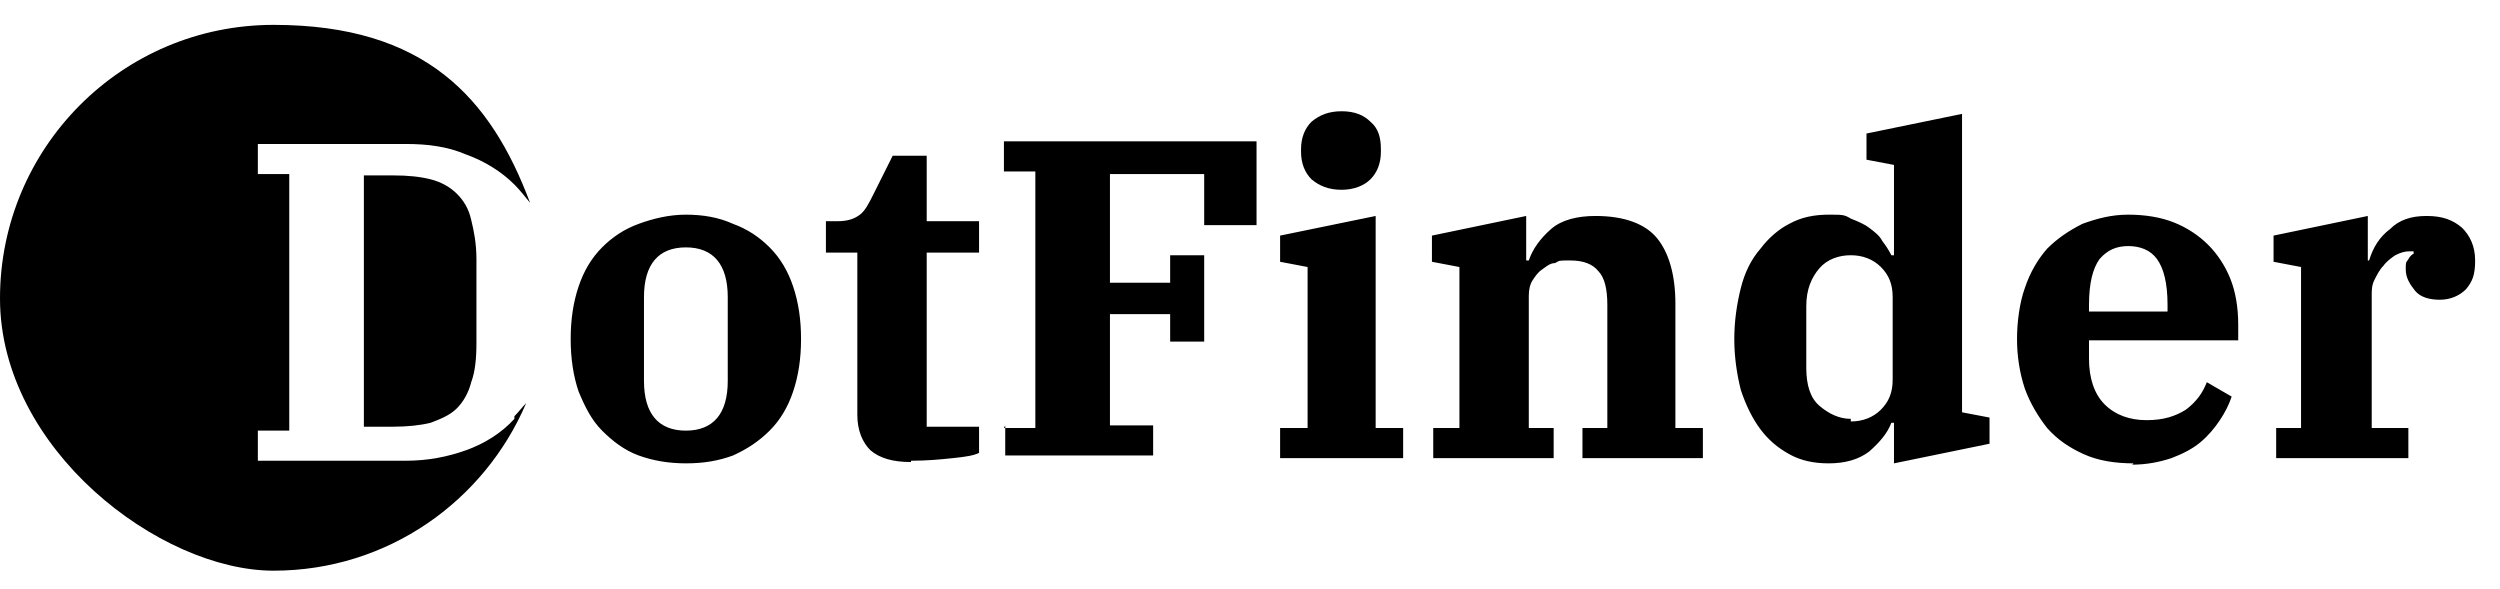
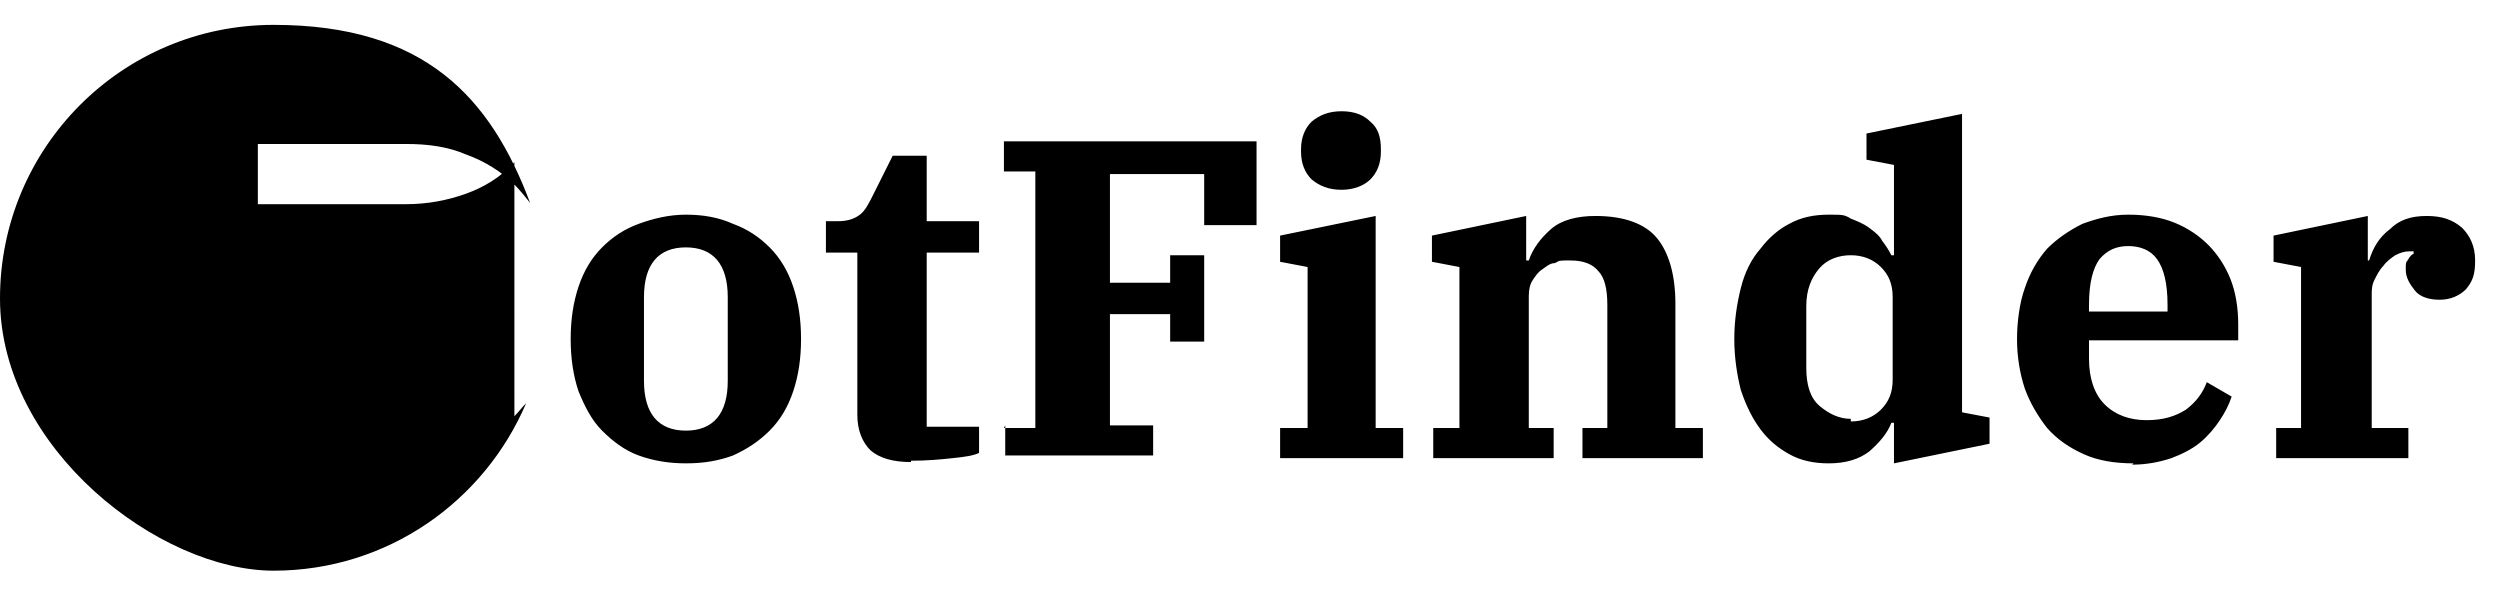
<svg xmlns="http://www.w3.org/2000/svg" id="Layer_1" version="1.1" viewBox="0 0 191 45">
-   <path d="M36.4,19.8v6.4c0,1.2-.1,2.2-.4,3-.2.8-.6,1.5-1.1,2-.5.5-1.2.8-2,1.1-.8.2-1.8.3-2.9.3h-2.2V13.4h2.2c1.2,0,2.1.1,2.9.3.8.2,1.5.6,2,1.1.5.5.9,1.1,1.1,2,.2.8.4,1.8.4,3Z" />
-   <path d="M39.3,31.8c.3-.3.6-.7.9-1-3.2,7.5-10.6,12.8-19.3,12.8S0,34.3,0,22.8,9.3,1.9,20.9,1.9s16.6,5.6,19.6,13.6c-.4-.5-.8-1-1.2-1.4-1-1-2.3-1.8-3.7-2.3-1.4-.6-2.9-.8-4.6-.8h-11.3v2.3h2.4v19.6h-2.4v2.3h11.3c1.7,0,3.2-.3,4.6-.8,1.4-.5,2.7-1.3,3.7-2.4Z" />
+   <path d="M39.3,31.8c.3-.3.6-.7.9-1-3.2,7.5-10.6,12.8-19.3,12.8S0,34.3,0,22.8,9.3,1.9,20.9,1.9s16.6,5.6,19.6,13.6c-.4-.5-.8-1-1.2-1.4-1-1-2.3-1.8-3.7-2.3-1.4-.6-2.9-.8-4.6-.8h-11.3v2.3h2.4h-2.4v2.3h11.3c1.7,0,3.2-.3,4.6-.8,1.4-.5,2.7-1.3,3.7-2.4Z" />
  <path d="M52.4,32.9c2.1,0,3.2-1.3,3.2-3.8v-6.4c0-2.5-1.1-3.8-3.2-3.8s-3.2,1.3-3.2,3.8v6.4c0,2.5,1.1,3.8,3.2,3.8ZM52.4,35.4c-1.3,0-2.5-.2-3.6-.6-1.1-.4-2-1.1-2.8-1.9-.8-.8-1.3-1.8-1.8-3-.4-1.2-.6-2.5-.6-4s.2-2.8.6-4c.4-1.2,1-2.2,1.8-3,.8-.8,1.7-1.4,2.8-1.8,1.1-.4,2.3-.7,3.6-.7s2.5.2,3.6.7c1.1.4,2,1,2.8,1.8.8.8,1.4,1.8,1.8,3,.4,1.2.6,2.5.6,4s-.2,2.8-.6,4c-.4,1.2-1,2.2-1.8,3-.8.8-1.7,1.4-2.8,1.9-1.1.4-2.2.6-3.6.6ZM69.6,35.3c-1.4,0-2.4-.3-3.1-.9-.6-.6-1-1.5-1-2.7v-12.4h-2.4v-2.4h.9c.8,0,1.3-.2,1.7-.5.4-.3.7-.9,1-1.5l1.5-3h2.6v5h4v2.4h-4v13.3h4v2c-.4.2-1,.3-2,.4-.9.1-2,.2-3.2.2ZM76.7,32.7h2.4V13.1h-2.4v-2.3h19.3v6.4h-4v-3.9h-7.2v8.3h4.6v-2.1h2.6v6.6h-2.6v-2.1h-4.6v8.5h3.3v2.3h-11.3v-2.3ZM102.5,14.5c-1,0-1.7-.3-2.3-.8-.5-.5-.8-1.2-.8-2.1v-.2c0-.9.3-1.6.8-2.1.6-.5,1.3-.8,2.3-.8s1.7.3,2.2.8c.6.5.8,1.2.8,2.1v.2c0,.9-.3,1.6-.8,2.1-.5.5-1.3.8-2.2.8ZM97.8,32.7h2.1v-12.3l-2.1-.4v-2l7.3-1.5v16.2h2.1v2.3h-9.4v-2.3ZM109.4,32.7h2.1v-12.3l-2.1-.4v-2l7.2-1.5v3.4h.2c.3-.9.9-1.7,1.7-2.4.8-.7,2-1,3.4-1,2.2,0,3.8.6,4.7,1.7.9,1.1,1.4,2.8,1.4,5v9.5h2.1v2.3h-9.2v-2.3h1.9v-9.4c0-1.2-.2-2.1-.7-2.6-.4-.5-1.1-.8-2.1-.8s-.8,0-1.2.2c-.4,0-.7.3-1,.5-.3.2-.5.5-.7.8-.2.3-.3.7-.3,1.2v10.1h1.9v2.3h-9.2v-2.3ZM139.7,35.4c-1.1,0-2.1-.2-3-.7-.9-.5-1.6-1.1-2.2-1.9-.6-.8-1.1-1.8-1.5-3-.3-1.2-.5-2.5-.5-3.9s.2-2.7.5-3.9c.3-1.2.8-2.2,1.5-3,.6-.8,1.4-1.5,2.2-1.9.9-.5,1.9-.7,3-.7s1.2,0,1.7.3c.5.2,1,.4,1.4.7.4.3.8.6,1,1,.3.4.5.7.7,1.1h.2v-6.9l-2.1-.4v-2l7.3-1.5v22.8l2.1.4v2l-7.3,1.5v-3.1h-.2c-.3.8-.9,1.5-1.7,2.2-.8.6-1.8.9-3.1.9ZM141.4,32.2c.9,0,1.7-.3,2.3-.9.6-.6.9-1.3.9-2.3v-6.3c0-1-.3-1.7-.9-2.3-.6-.6-1.4-.9-2.3-.9s-1.8.3-2.4,1c-.6.7-1,1.6-1,2.9v4.7c0,1.3.3,2.3,1,2.9s1.5,1,2.4,1ZM163,35.4c-1.4,0-2.7-.2-3.8-.7-1.1-.5-2-1.1-2.8-2-.7-.9-1.3-1.9-1.7-3-.4-1.2-.6-2.5-.6-3.8s.2-2.8.6-3.9c.4-1.2,1-2.2,1.7-3,.8-.8,1.7-1.4,2.7-1.9,1.1-.4,2.2-.7,3.5-.7s2.5.2,3.5.6,1.9,1,2.6,1.7c.7.7,1.3,1.6,1.7,2.6.4,1,.6,2.2.6,3.5v1.2h-11.4v1.4c0,1.5.4,2.7,1.2,3.5.8.8,1.9,1.2,3.2,1.2s2.2-.3,3-.8c.8-.6,1.3-1.3,1.6-2.1l1.9,1.1c-.2.6-.5,1.2-.9,1.8-.4.6-.9,1.2-1.5,1.7-.6.5-1.4.9-2.2,1.2-.9.3-1.9.5-3,.5ZM159.7,23.8h5.9v-.5c0-1.7-.3-2.8-.8-3.5-.5-.7-1.3-1-2.2-1s-1.6.3-2.2,1c-.5.7-.8,1.8-.8,3.5v.5ZM173.7,32.7h2.1v-12.3l-2.1-.4v-2l7.2-1.5v3.4h.1c.3-1,.8-1.8,1.6-2.4.7-.7,1.6-1,2.8-1s2,.3,2.7.9c.6.6,1,1.4,1,2.5s-.2,1.6-.7,2.2c-.5.5-1.2.8-2,.8s-1.5-.2-1.9-.7c-.4-.5-.7-1-.7-1.6s0-.5.2-.8c.1-.2.3-.4.4-.4v-.2c-.1,0-.2,0-.3,0-.4,0-.7.1-1.1.3-.3.2-.7.5-.9.8-.3.3-.5.7-.7,1.1-.2.4-.2.8-.2,1.1v10.2h2.8v2.3h-10.1v-2.3Z" />
</svg>